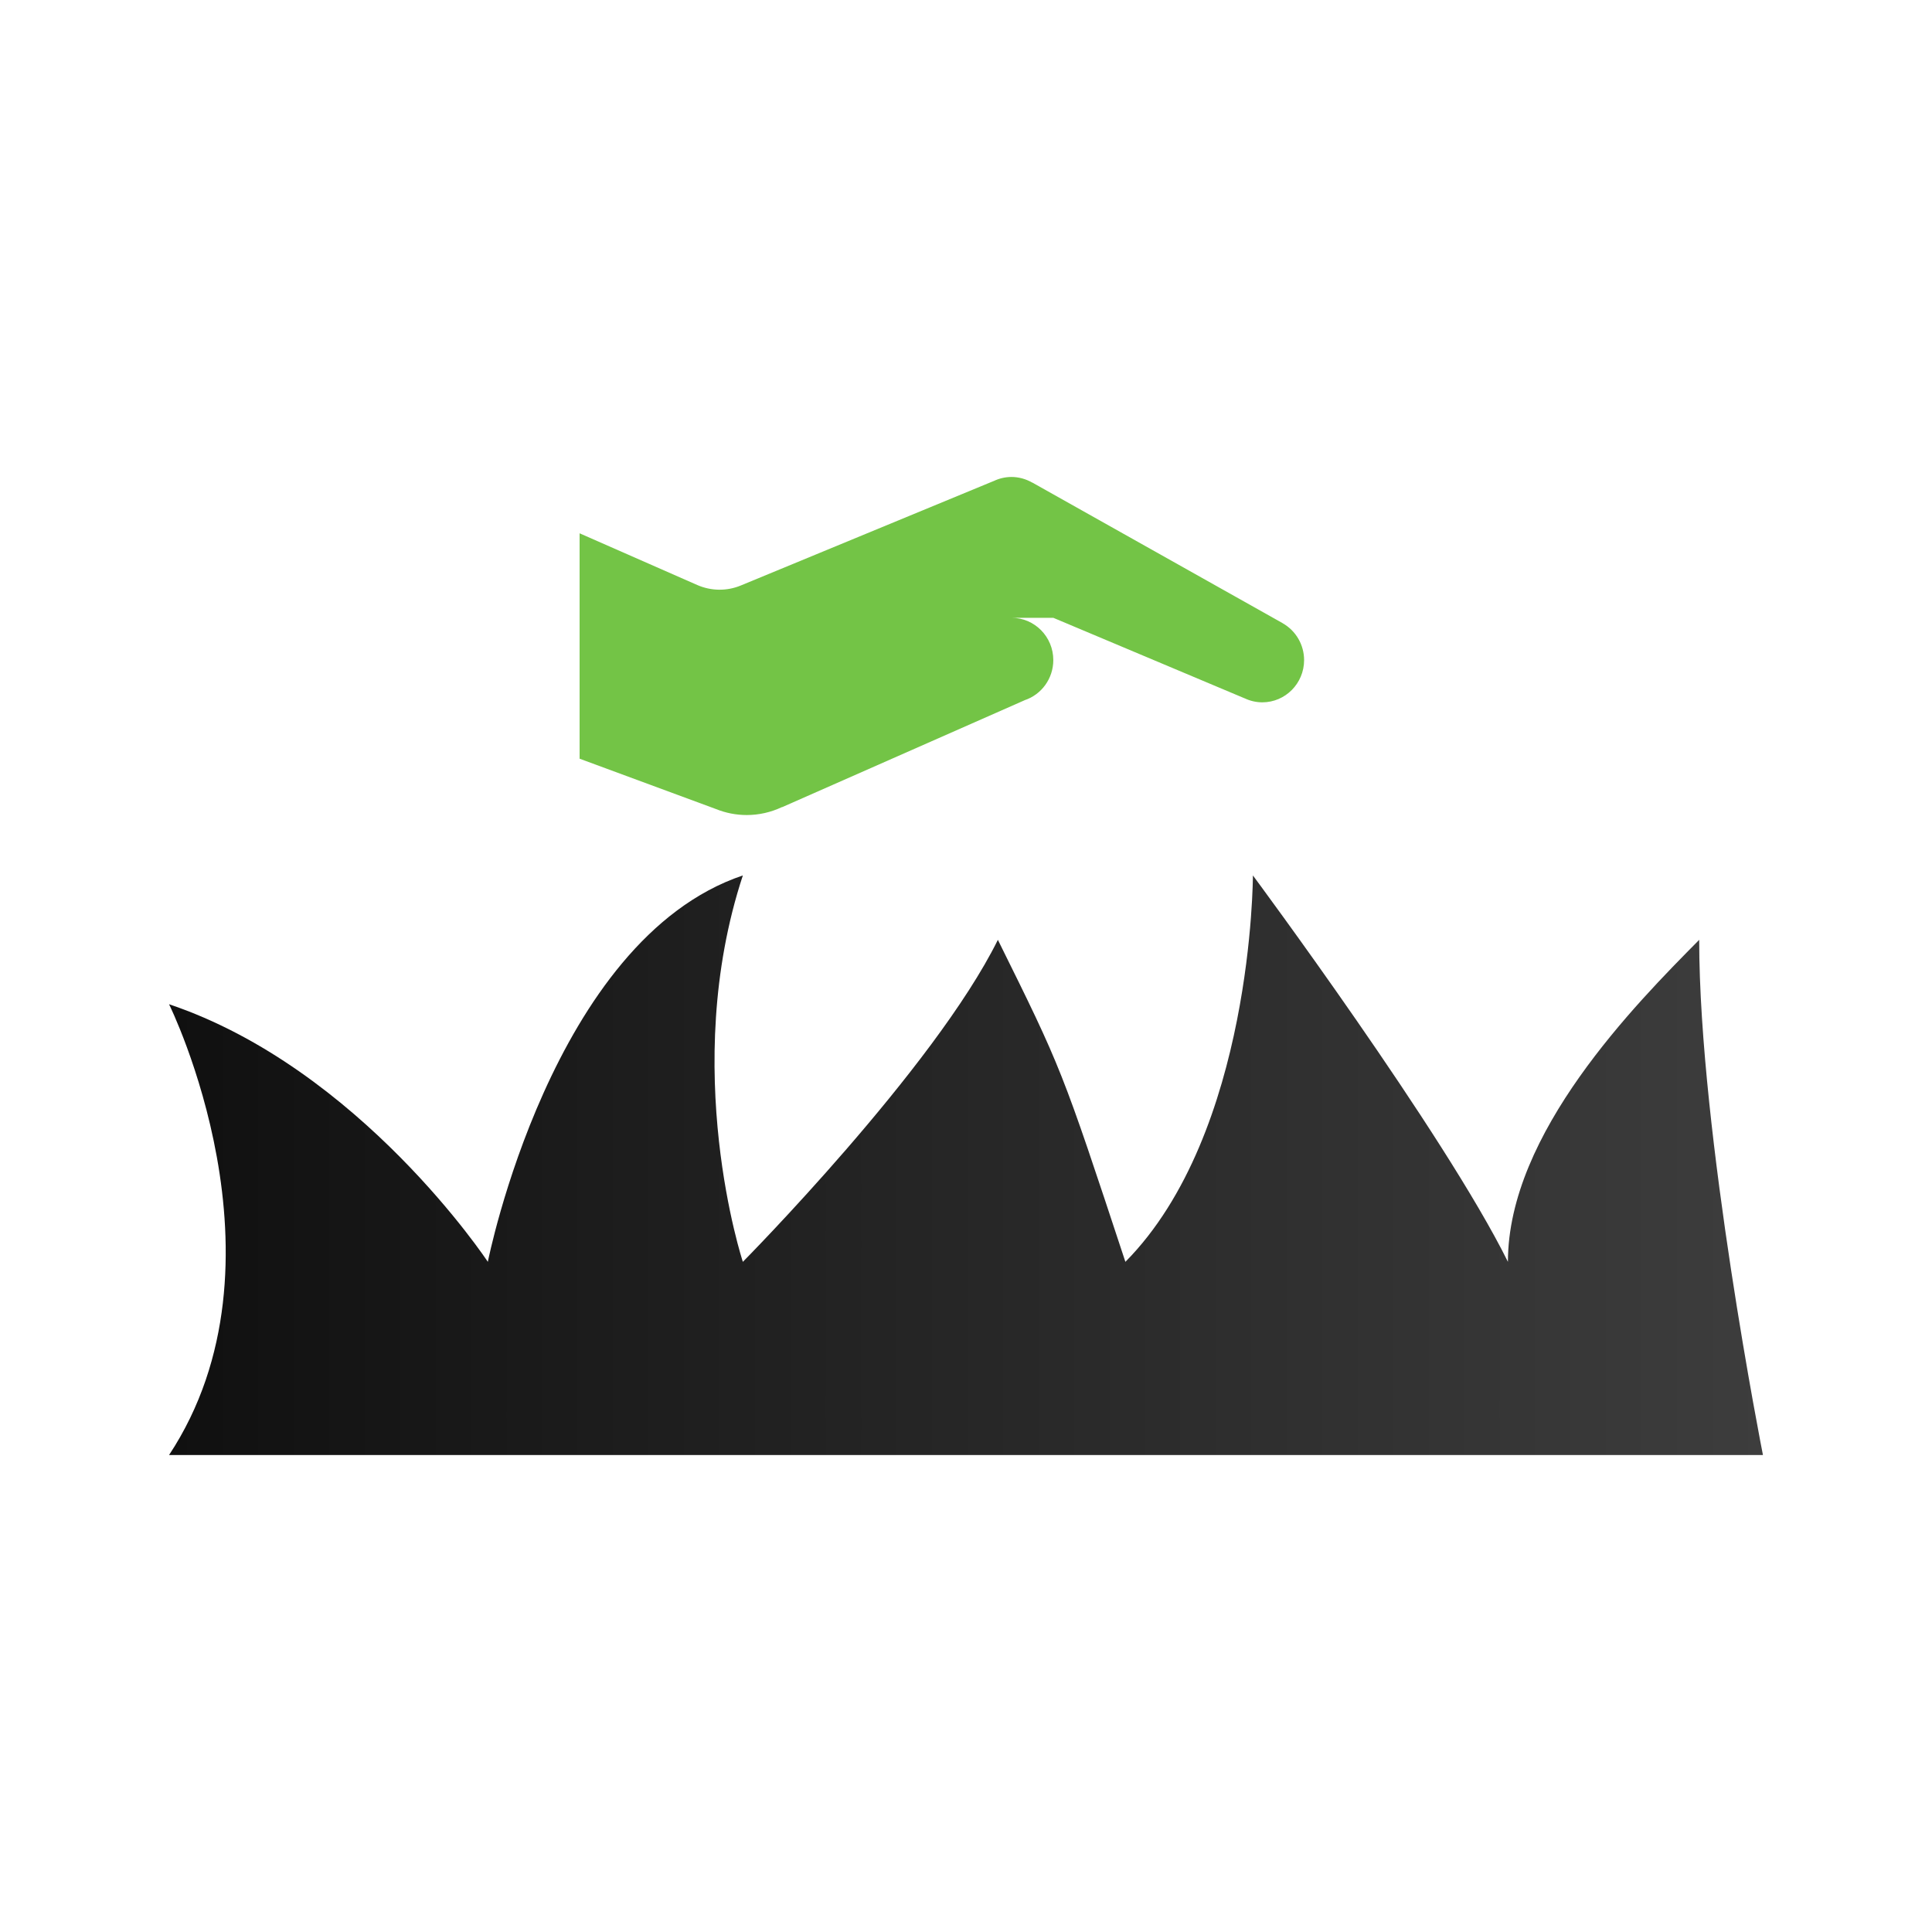
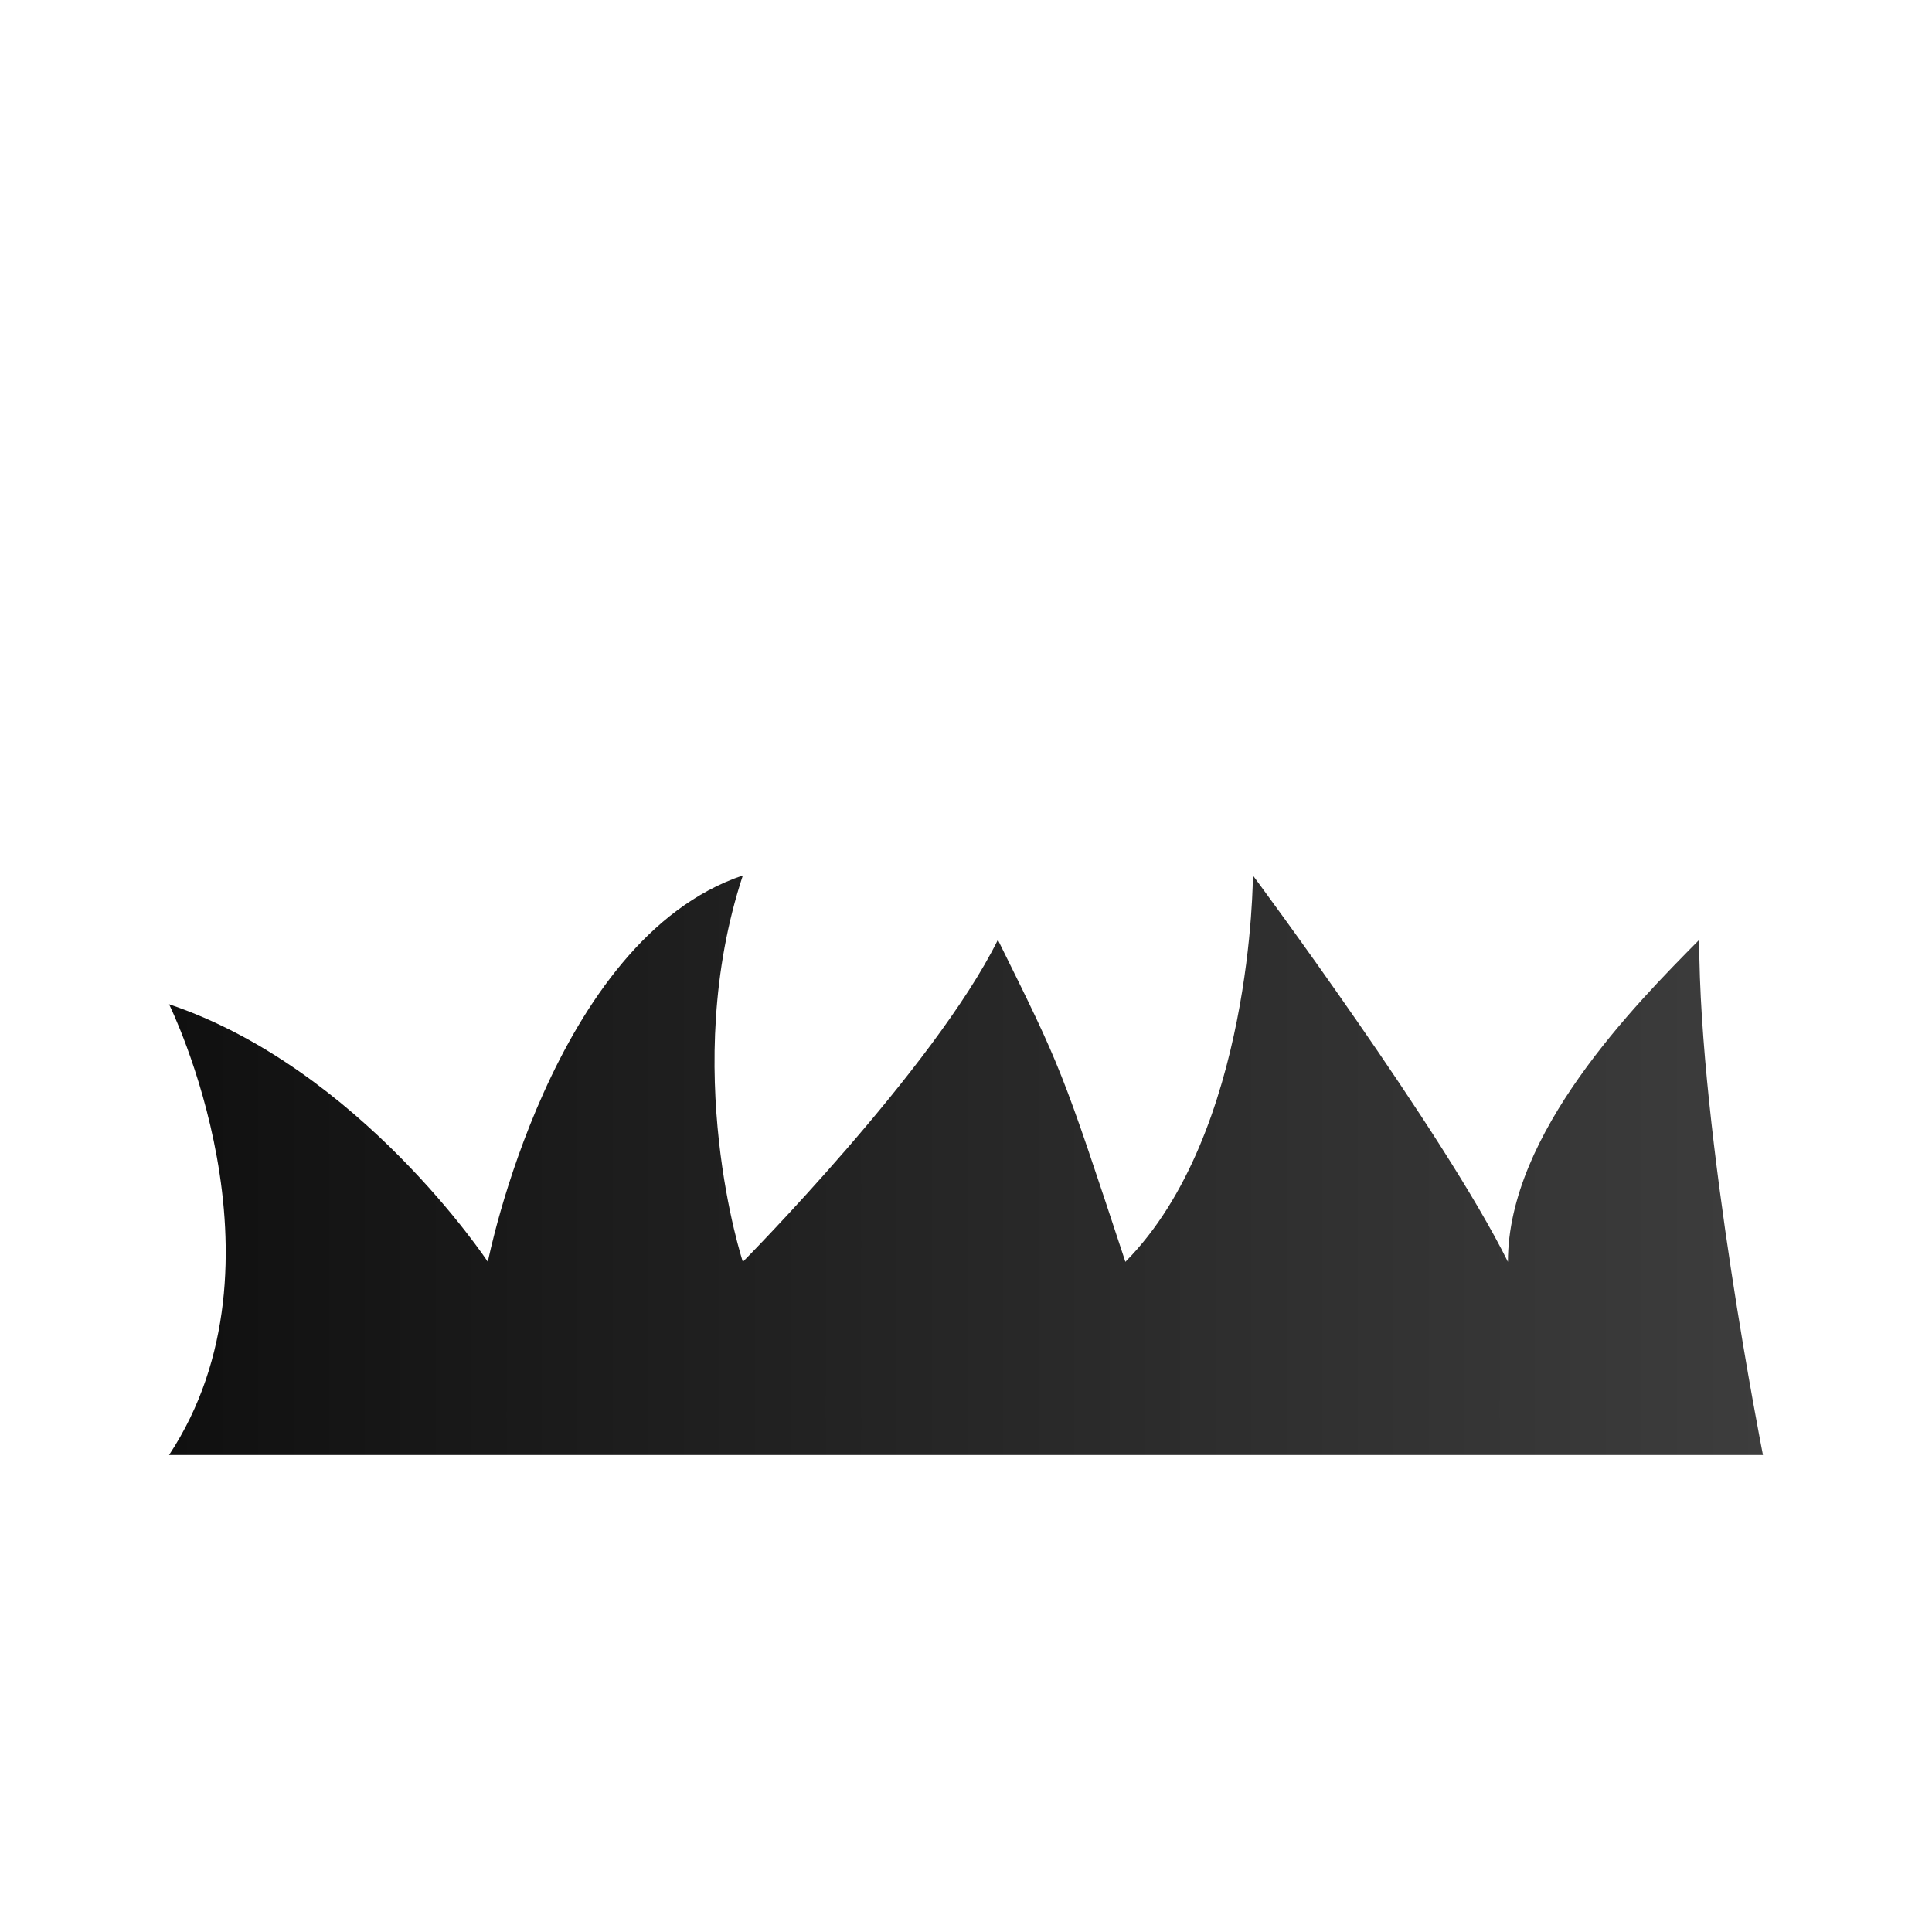
<svg xmlns="http://www.w3.org/2000/svg" id="exQSNR0VLBP1" viewBox="0 0 80 80" shape-rendering="geometricPrecision" text-rendering="geometricPrecision">
  <style>
#exQSNR0VLBP1{pointer-events: all}#exQSNR0VLBP1 * {animation-play-state: paused !important}#exQSNR0VLBP1:hover * {animation-play-state: running !important}#exQSNR0VLBP3_to {animation: exQSNR0VLBP3_to__to 3500ms linear infinite normal forwards}@keyframes exQSNR0VLBP3_to__to { 0% {transform: translate(28.327px,28.566px);animation-timing-function: cubic-bezier(0.42,0,0.58,1)} 28.571% {transform: translate(28.327px,38.566px);animation-timing-function: cubic-bezier(0.42,0,0.58,1)} 42.857% {transform: translate(28.327px,31.566px);animation-timing-function: cubic-bezier(0.42,0,0.58,1)} 57.143% {transform: translate(28.327px,38.566px);animation-timing-function: cubic-bezier(0.42,0,0.58,1)} 85.714% {transform: translate(28.327px,28.566px)} 100% {transform: translate(28.327px,28.566px)}} #exQSNR0VLBP3_tr {animation: exQSNR0VLBP3_tr__tr 3500ms linear infinite normal forwards}@keyframes exQSNR0VLBP3_tr__tr { 0% {transform: rotate(0deg);animation-timing-function: cubic-bezier(0.42,0,0.58,1)} 28.571% {transform: rotate(37deg);animation-timing-function: cubic-bezier(0.42,0,0.58,1)} 42.857% {transform: rotate(20deg);animation-timing-function: cubic-bezier(0.42,0,0.58,1)} 57.143% {transform: rotate(37deg);animation-timing-function: cubic-bezier(0.42,0,0.58,1)} 85.714% {transform: rotate(0deg)} 100% {transform: rotate(0deg)}}
</style>
  <defs>
    <linearGradient id="exQSNR0VLBP2-fill" x1="158.067" y1="47.619" x2="-16.467" y2="47.618" spreadMethod="pad" gradientUnits="userSpaceOnUse" gradientTransform="translate(0 0)">
      <stop id="exQSNR0VLBP2-fill-0" offset="34.375%" stop-color="#4e4e4e" />
      <stop id="exQSNR0VLBP2-fill-1" offset="100%" stop-color="#000" />
    </linearGradient>
  </defs>
  <path d="M62.44,52.25c-2.64-5.333-10.56-16-10.56-16s0,10.667-5.28,16c-2.64-8-2.64-8-5.28-13.333C38.68,44.25,30.76,52.25,30.76,52.25s-2.64-8,0-16c-7.92,2.667-10.56,16-10.56,16s-5.28-8-13.2-10.667c0,0,5.28,10.667,0,18.667c13.2,0,66,0,66,0s-2.64-13.333-2.64-21.333c-2.64,2.667-7.92,8-7.92,13.333Z" fill="url(#exQSNR0VLBP2-fill)" />
  <g id="exQSNR0VLBP3_to" transform="translate(28.327,28.566)">
    <g id="exQSNR0VLBP3_tr" transform="rotate(0)">
      <g transform="translate(-28.327,-28.566)">
-         <path d="M53.109,25.806l.002-.002-10.368-5.824h-.007c-.26-.149-.553-.229-.852-.23-.258.001-.513.059-.745.173h-.005L30.675,24.244c-.58.24-1.231.231-1.806-.021L24,22.083v9.333l5.634,2.08c.41.167.847.253,1.289.253.502-.001.998-.113,1.454-.328h.014l10.03-4.423v-.002c.712-.234,1.194-.906,1.194-1.664c0-.966-.775-1.75-1.731-1.75h1.731l7.919,3.333v-.002c.23.111.48.168.735.169.955,0,1.731-.784,1.731-1.75-.001-.635-.342-1.218-.891-1.527Z" fill="#73c446" />
-       </g>
+         </g>
    </g>
  </g>
</svg>